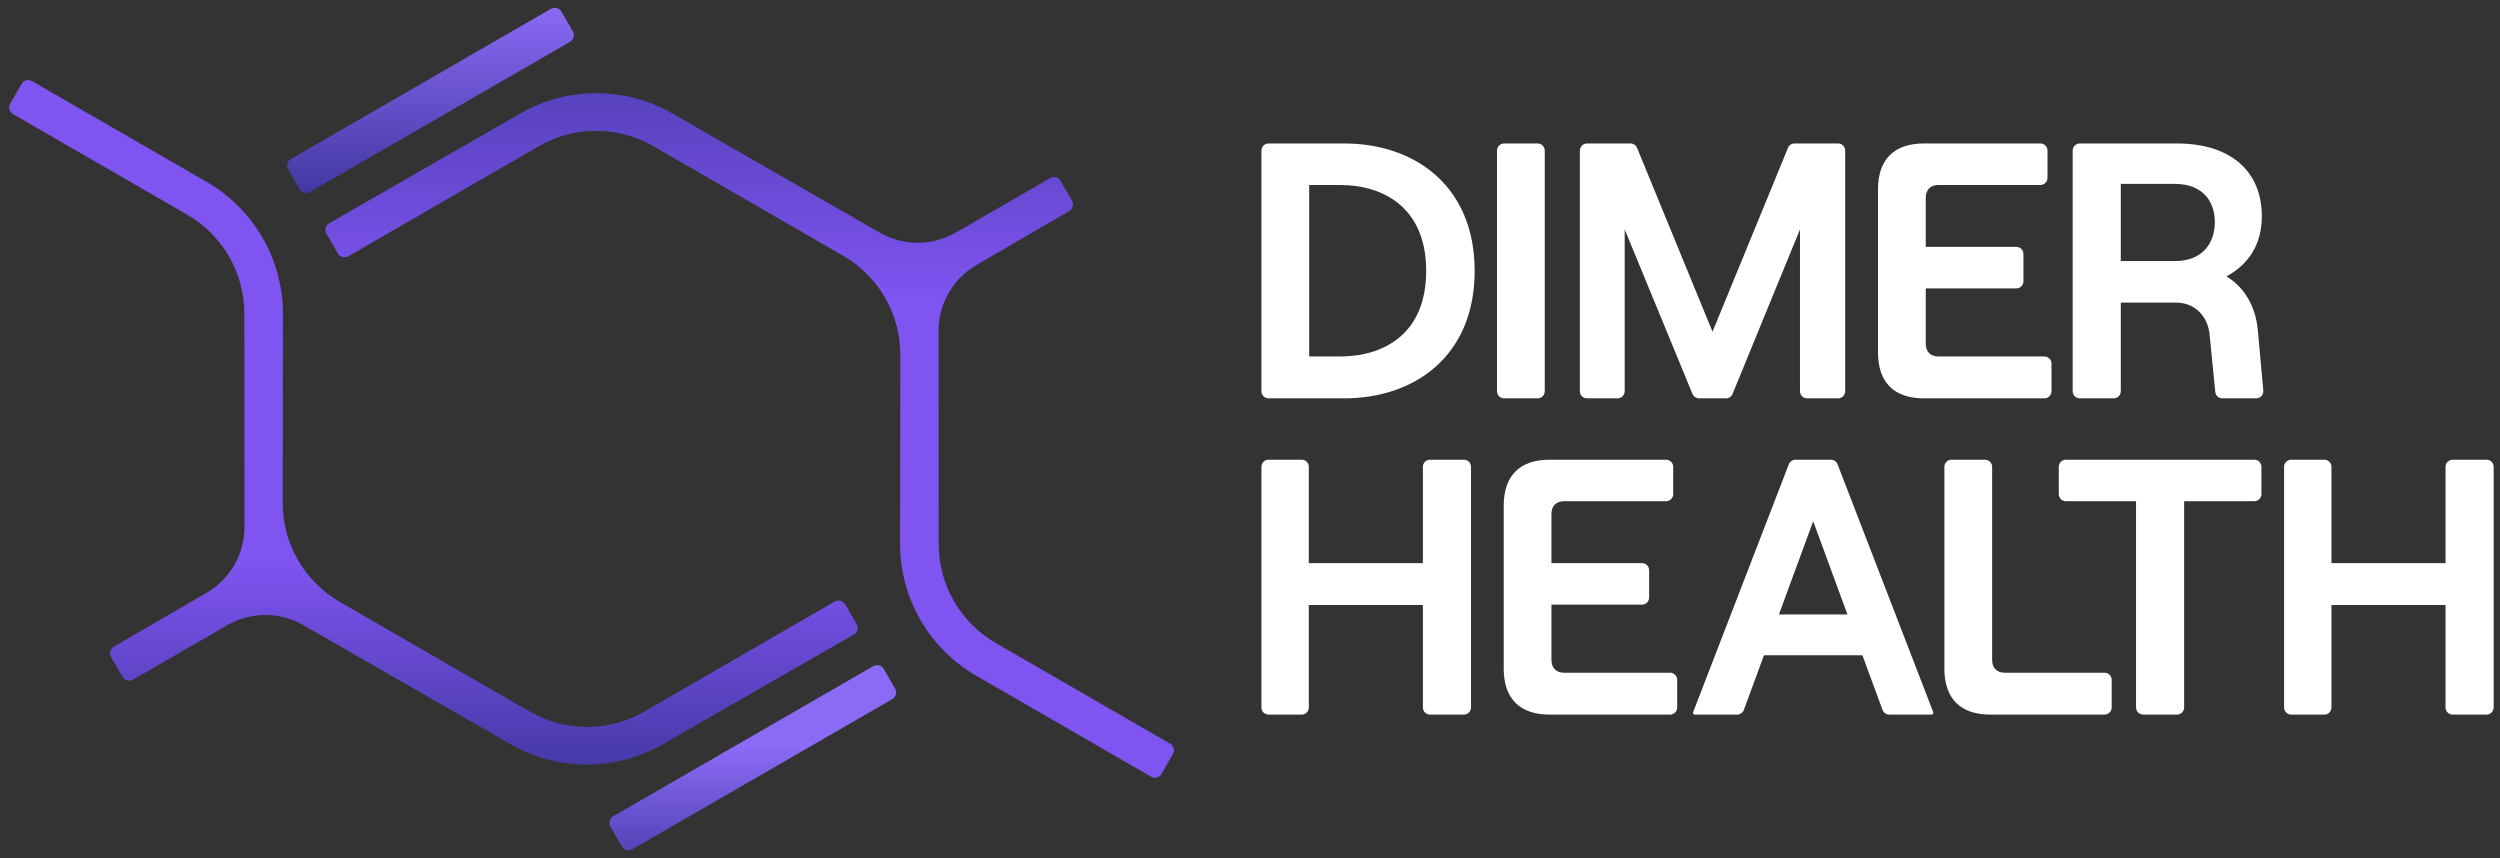
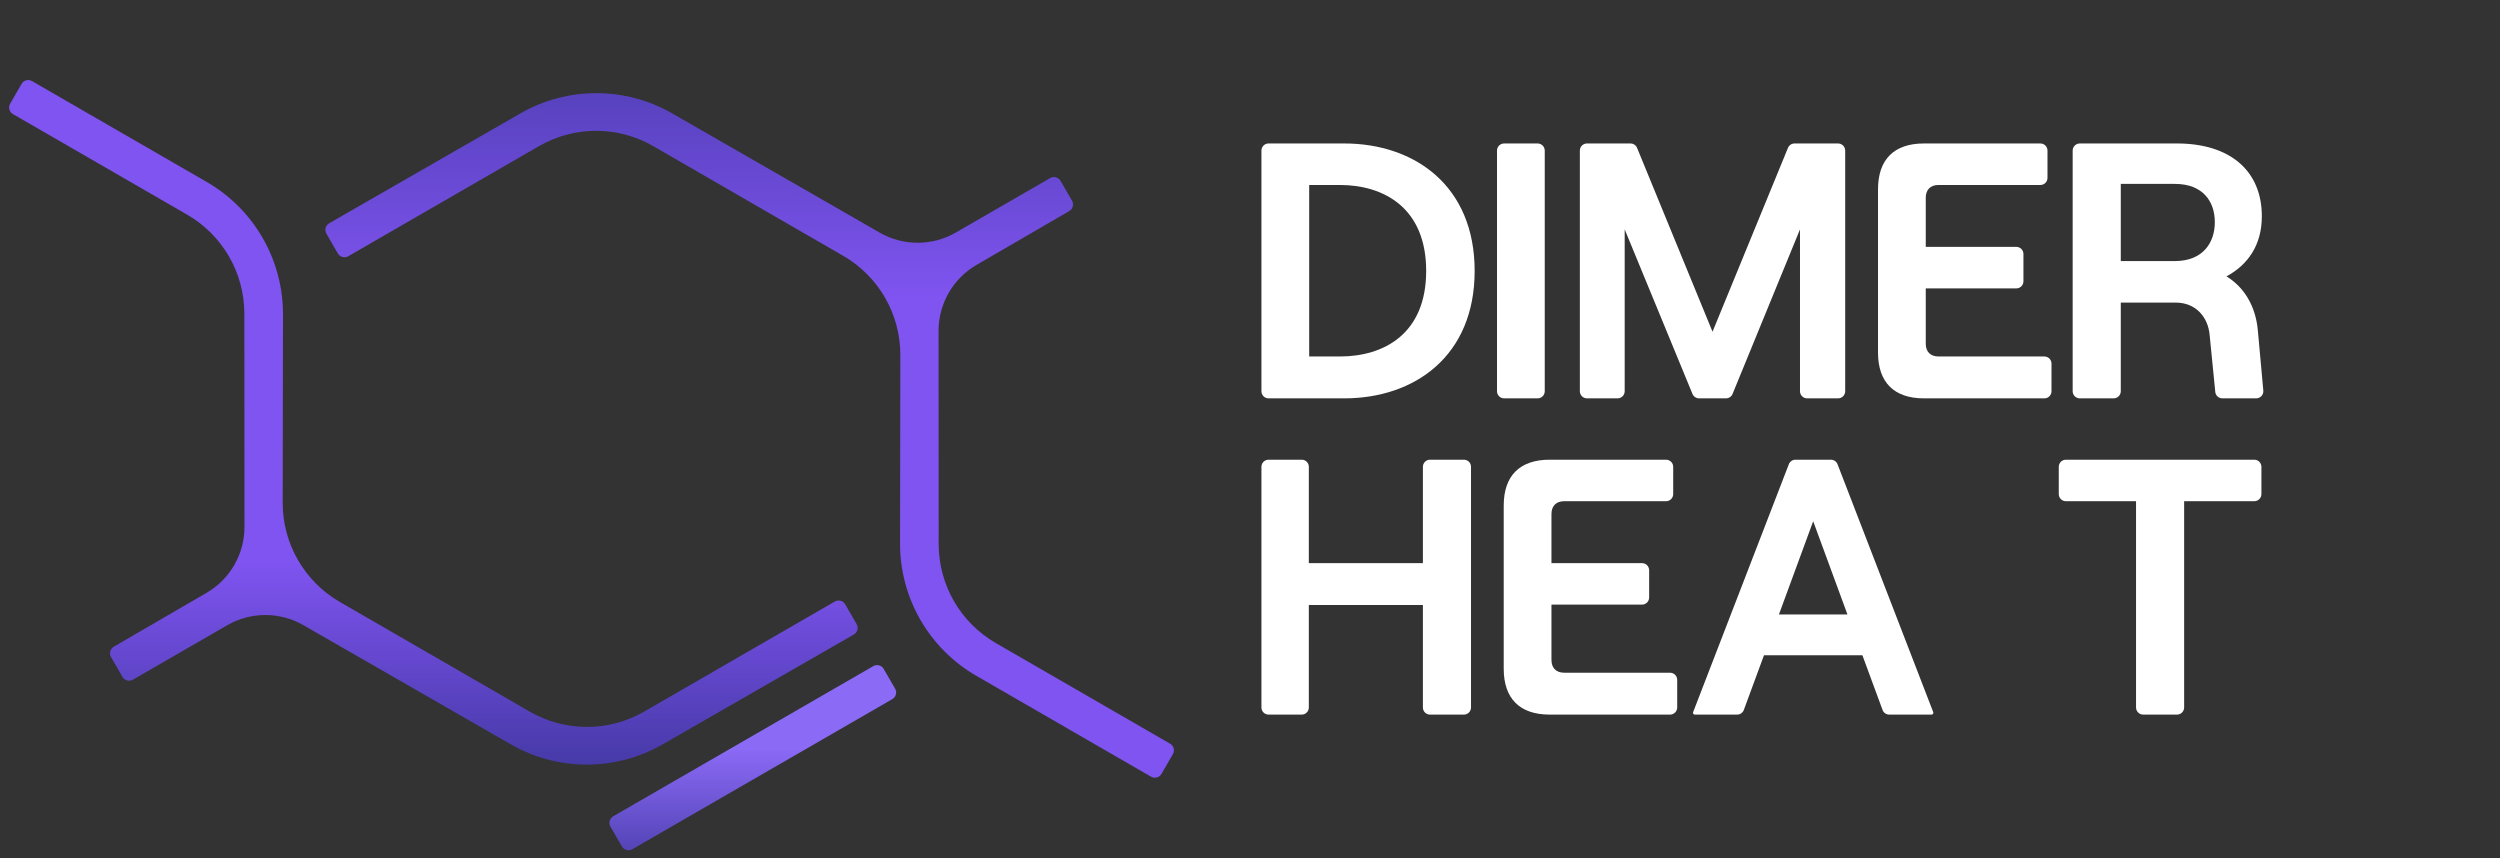
<svg xmlns="http://www.w3.org/2000/svg" width="236" height="81" viewBox="0 0 236 81" fill="none">
  <rect x="0" y="0" width="236" height="81" fill="#333333" stroke="none" />
-   <path d="M28.284 17.856C28.482 18.2 28.922 18.318 29.266 18.119L53.814 3.946C54.158 3.748 54.276 3.308 54.078 2.964L52.998 1.095C52.8 0.751 52.36 0.633 52.016 0.831L27.468 15.004C27.124 15.203 27.006 15.643 27.205 15.987L28.284 17.856Z" fill="url(#paint0_linear_5669_13706)" />
  <path d="M58.707 79.906C58.905 80.25 59.345 80.368 59.689 80.169L84.237 65.996C84.581 65.797 84.699 65.358 84.501 65.013L83.421 63.145C83.223 62.8 82.783 62.682 82.439 62.881L57.891 77.054C57.547 77.252 57.429 77.692 57.627 78.037L58.707 79.906Z" fill="url(#paint1_linear_5669_13706)" />
  <path d="M17.671 20.266L1.222 10.77C0.878 10.571 0.76 10.131 0.959 9.787L2.038 7.918C2.237 7.574 2.676 7.456 3.021 7.655L19.52 17.18C23.978 19.754 26.721 24.514 26.713 29.662L26.686 47.464C26.681 51.325 28.738 54.894 32.081 56.825L50.011 67.178C53.349 69.106 57.463 69.106 60.802 67.178L78.804 56.785C79.148 56.586 79.588 56.704 79.787 57.048L80.865 58.916C81.064 59.26 80.946 59.701 80.601 59.899L62.557 70.267C58.119 72.818 52.66 72.818 48.221 70.268L28.634 59.013C26.41 57.736 23.674 57.739 21.453 59.021L12.546 64.164C12.201 64.362 11.761 64.244 11.563 63.9L10.483 62.03C10.285 61.686 10.402 61.247 10.745 61.048L19.498 55.965C21.716 54.677 23.08 52.305 23.079 49.74L23.067 29.605C23.064 25.752 21.008 22.193 17.671 20.266Z" fill="url(#paint2_linear_5669_13706)" />
  <path d="M94.007 60.707L110.457 70.204C110.801 70.403 110.919 70.843 110.72 71.187L109.641 73.056C109.442 73.4 109.002 73.518 108.658 73.319L92.159 63.793C87.701 61.219 84.957 56.459 84.965 51.312L84.992 33.51C84.998 29.649 82.941 26.079 79.598 24.149L61.668 13.796C58.329 11.868 54.216 11.868 50.877 13.796L32.874 24.189C32.53 24.388 32.09 24.27 31.892 23.926L30.813 22.058C30.614 21.714 30.733 21.273 31.078 21.075L49.122 10.706C53.56 8.156 59.019 8.156 63.458 10.706L83.045 21.96C85.269 23.238 88.005 23.235 90.226 21.953L99.133 16.81C99.477 16.611 99.917 16.729 100.116 17.073L101.196 18.944C101.394 19.287 101.277 19.726 100.934 19.926L92.181 25.009C89.963 26.297 88.599 28.669 88.6 31.234L88.612 51.369C88.615 55.222 90.671 58.781 94.007 60.707Z" fill="url(#paint3_linear_5669_13706)" />
-   <path d="M231.533 67.458C231.161 67.458 230.859 67.156 230.859 66.784V57.111H220.09V66.784C220.09 67.156 219.788 67.458 219.416 67.458H216.291C215.919 67.458 215.617 67.156 215.617 66.784V44.07C215.617 43.697 215.919 43.396 216.291 43.396H219.416C219.788 43.396 220.09 43.697 220.09 44.07V53.158H230.859V44.07C230.859 43.697 231.161 43.396 231.533 43.396H234.727C235.099 43.396 235.401 43.697 235.401 44.07V66.784C235.401 67.156 235.099 67.458 234.727 67.458H231.533Z" fill="white" />
  <path d="M202.316 67.458C201.944 67.458 201.642 67.156 201.642 66.784V47.314H195.022C194.649 47.314 194.348 47.013 194.348 46.641V44.07C194.348 43.697 194.649 43.396 195.022 43.396H212.804C213.176 43.396 213.478 43.697 213.478 44.07V46.641C213.478 47.013 213.176 47.314 212.804 47.314H206.183V66.784C206.183 67.156 205.882 67.458 205.509 67.458H202.316Z" fill="white" />
-   <path d="M187.886 67.458C185.064 67.458 183.551 65.946 183.551 63.127V44.07C183.551 43.697 183.852 43.396 184.225 43.396H187.384C187.756 43.396 188.058 43.697 188.058 44.07V62.302C188.058 63.058 188.505 63.505 189.262 63.505H198.669C199.041 63.505 199.343 63.807 199.343 64.179V66.784C199.343 67.156 199.041 67.458 198.669 67.458H187.886Z" fill="white" />
  <path d="M159.99 67.458C159.87 67.458 159.788 67.338 159.831 67.227L168.865 43.827C168.965 43.567 169.215 43.396 169.494 43.396H172.836C173.114 43.396 173.364 43.567 173.464 43.827L182.498 67.227C182.541 67.338 182.459 67.458 182.34 67.458H178.344C178.062 67.458 177.809 67.282 177.712 67.017L175.81 61.855H166.52L164.618 67.017C164.52 67.282 164.268 67.458 163.986 67.458H159.99ZM167.931 58.005H174.399L171.165 49.205L167.931 58.005Z" fill="white" />
  <path d="M146.286 67.458C143.465 67.458 141.951 65.946 141.951 63.127V47.727C141.951 44.908 143.465 43.396 146.286 43.396H157.276C157.648 43.396 157.95 43.697 157.95 44.07V46.641C157.95 47.013 157.648 47.314 157.276 47.314H147.662C146.905 47.314 146.458 47.761 146.458 48.518V53.158H155.005C155.377 53.158 155.679 53.46 155.679 53.832V56.403C155.679 56.775 155.377 57.077 155.005 57.077H146.458V62.302C146.458 63.058 146.905 63.505 147.662 63.505H157.654C158.026 63.505 158.328 63.807 158.328 64.179V66.784C158.328 67.156 158.026 67.458 157.654 67.458H146.286Z" fill="white" />
  <path d="M134.992 67.458C134.622 67.458 134.322 67.158 134.322 66.788V57.111H123.553V66.788C123.553 67.158 123.253 67.458 122.883 67.458H119.75C119.38 67.458 119.08 67.158 119.08 66.788V44.066C119.08 43.696 119.38 43.396 119.75 43.396H122.883C123.253 43.396 123.553 43.696 123.553 44.066V53.158H134.322V44.066C134.322 43.696 134.622 43.396 134.992 43.396H138.193C138.563 43.396 138.863 43.696 138.863 44.066V66.788C138.863 67.158 138.563 67.458 138.193 67.458H134.992Z" fill="white" />
  <path d="M196.334 37.605C195.962 37.605 195.66 37.304 195.66 36.931V14.217C195.66 13.845 195.962 13.543 196.334 13.543H205.5C210.524 13.543 213.517 16.121 213.517 20.418C213.517 23.134 212.21 24.99 210.18 26.09C211.865 27.121 212.932 28.909 213.139 31.177L213.657 36.87C213.692 37.265 213.382 37.605 212.985 37.605H209.792C209.446 37.605 209.156 37.343 209.122 36.998L208.597 31.693C208.459 29.871 207.221 28.565 205.397 28.565H200.202V36.931C200.202 37.304 199.9 37.605 199.528 37.605H196.334ZM205.294 24.646C207.978 24.646 209.079 22.893 209.079 20.968C209.079 19.043 207.978 17.359 205.294 17.359H200.202V24.646H205.294Z" fill="white" />
  <path d="M181.619 37.605C178.798 37.605 177.284 36.093 177.284 33.274V17.874C177.284 15.056 178.798 13.543 181.619 13.543H192.613C192.983 13.543 193.283 13.843 193.283 14.213V16.792C193.283 17.162 192.983 17.462 192.613 17.462H182.996C182.239 17.462 181.791 17.909 181.791 18.665V23.305H190.342C190.712 23.305 191.012 23.605 191.012 23.975V26.554C191.012 26.924 190.712 27.224 190.342 27.224H181.791V32.449C181.791 33.205 182.239 33.652 182.996 33.652H192.992C193.362 33.652 193.662 33.952 193.662 34.322V36.935C193.662 37.305 193.362 37.605 192.992 37.605H181.619Z" fill="white" />
  <path d="M149.812 37.605C149.44 37.605 149.138 37.304 149.138 36.931V14.217C149.138 13.845 149.44 13.543 149.812 13.543H153.916C154.189 13.543 154.436 13.708 154.539 13.961L161.662 31.315L168.784 13.961C168.888 13.708 169.135 13.543 169.408 13.543H173.512C173.884 13.543 174.186 13.845 174.186 14.217V36.931C174.186 37.304 173.884 37.605 173.512 37.605H170.593C170.221 37.605 169.919 37.304 169.919 36.931V21.655L163.554 37.187C163.45 37.44 163.204 37.605 162.93 37.605H160.393C160.12 37.605 159.874 37.441 159.77 37.188L153.37 21.655V36.931C153.37 37.304 153.068 37.605 152.696 37.605H149.812Z" fill="white" />
  <path d="M141.991 37.605C141.618 37.605 141.317 37.304 141.317 36.931V14.217C141.317 13.845 141.618 13.543 141.991 13.543H145.15C145.522 13.543 145.824 13.845 145.824 14.217V36.931C145.824 37.304 145.522 37.605 145.15 37.605H141.991Z" fill="white" />
  <path d="M119.75 37.605C119.38 37.605 119.08 37.305 119.08 36.935V14.213C119.08 13.843 119.38 13.543 119.75 13.543H126.89C133.53 13.543 139.207 17.53 139.207 25.574C139.207 33.618 133.53 37.605 126.89 37.605H119.75ZM126.477 33.652C130.64 33.652 134.631 31.521 134.631 25.574C134.631 19.627 130.64 17.462 126.477 17.462H123.587V33.652H126.477Z" fill="white" />
  <defs>
    <linearGradient id="paint0_linear_5669_13706" x1="40.641" y1="0.472" x2="40.641" y2="18.479" gradientUnits="userSpaceOnUse">
      <stop stop-color="#8B6AF6" />
      <stop offset="1" stop-color="#4137A0" />
    </linearGradient>
    <linearGradient id="paint1_linear_5669_13706" x1="121.113" y1="70.673" x2="121.113" y2="83.675" gradientUnits="userSpaceOnUse">
      <stop stop-color="#8B6AF6" />
      <stop offset="1" stop-color="#4037A0" />
    </linearGradient>
    <linearGradient id="paint2_linear_5669_13706" x1="22.199" y1="18.262" x2="22.199" y2="74.302" gradientUnits="userSpaceOnUse">
      <stop offset="0.617" stop-color="#8054F1" />
      <stop offset="1" stop-color="#4037A0" />
    </linearGradient>
    <linearGradient id="paint3_linear_5669_13706" x1="70.766" y1="73.679" x2="70.9" y2="-2.641" gradientUnits="userSpaceOnUse">
      <stop offset="0.593" stop-color="#8054F1" />
      <stop offset="1" stop-color="#4037A0" />
    </linearGradient>
  </defs>
</svg>